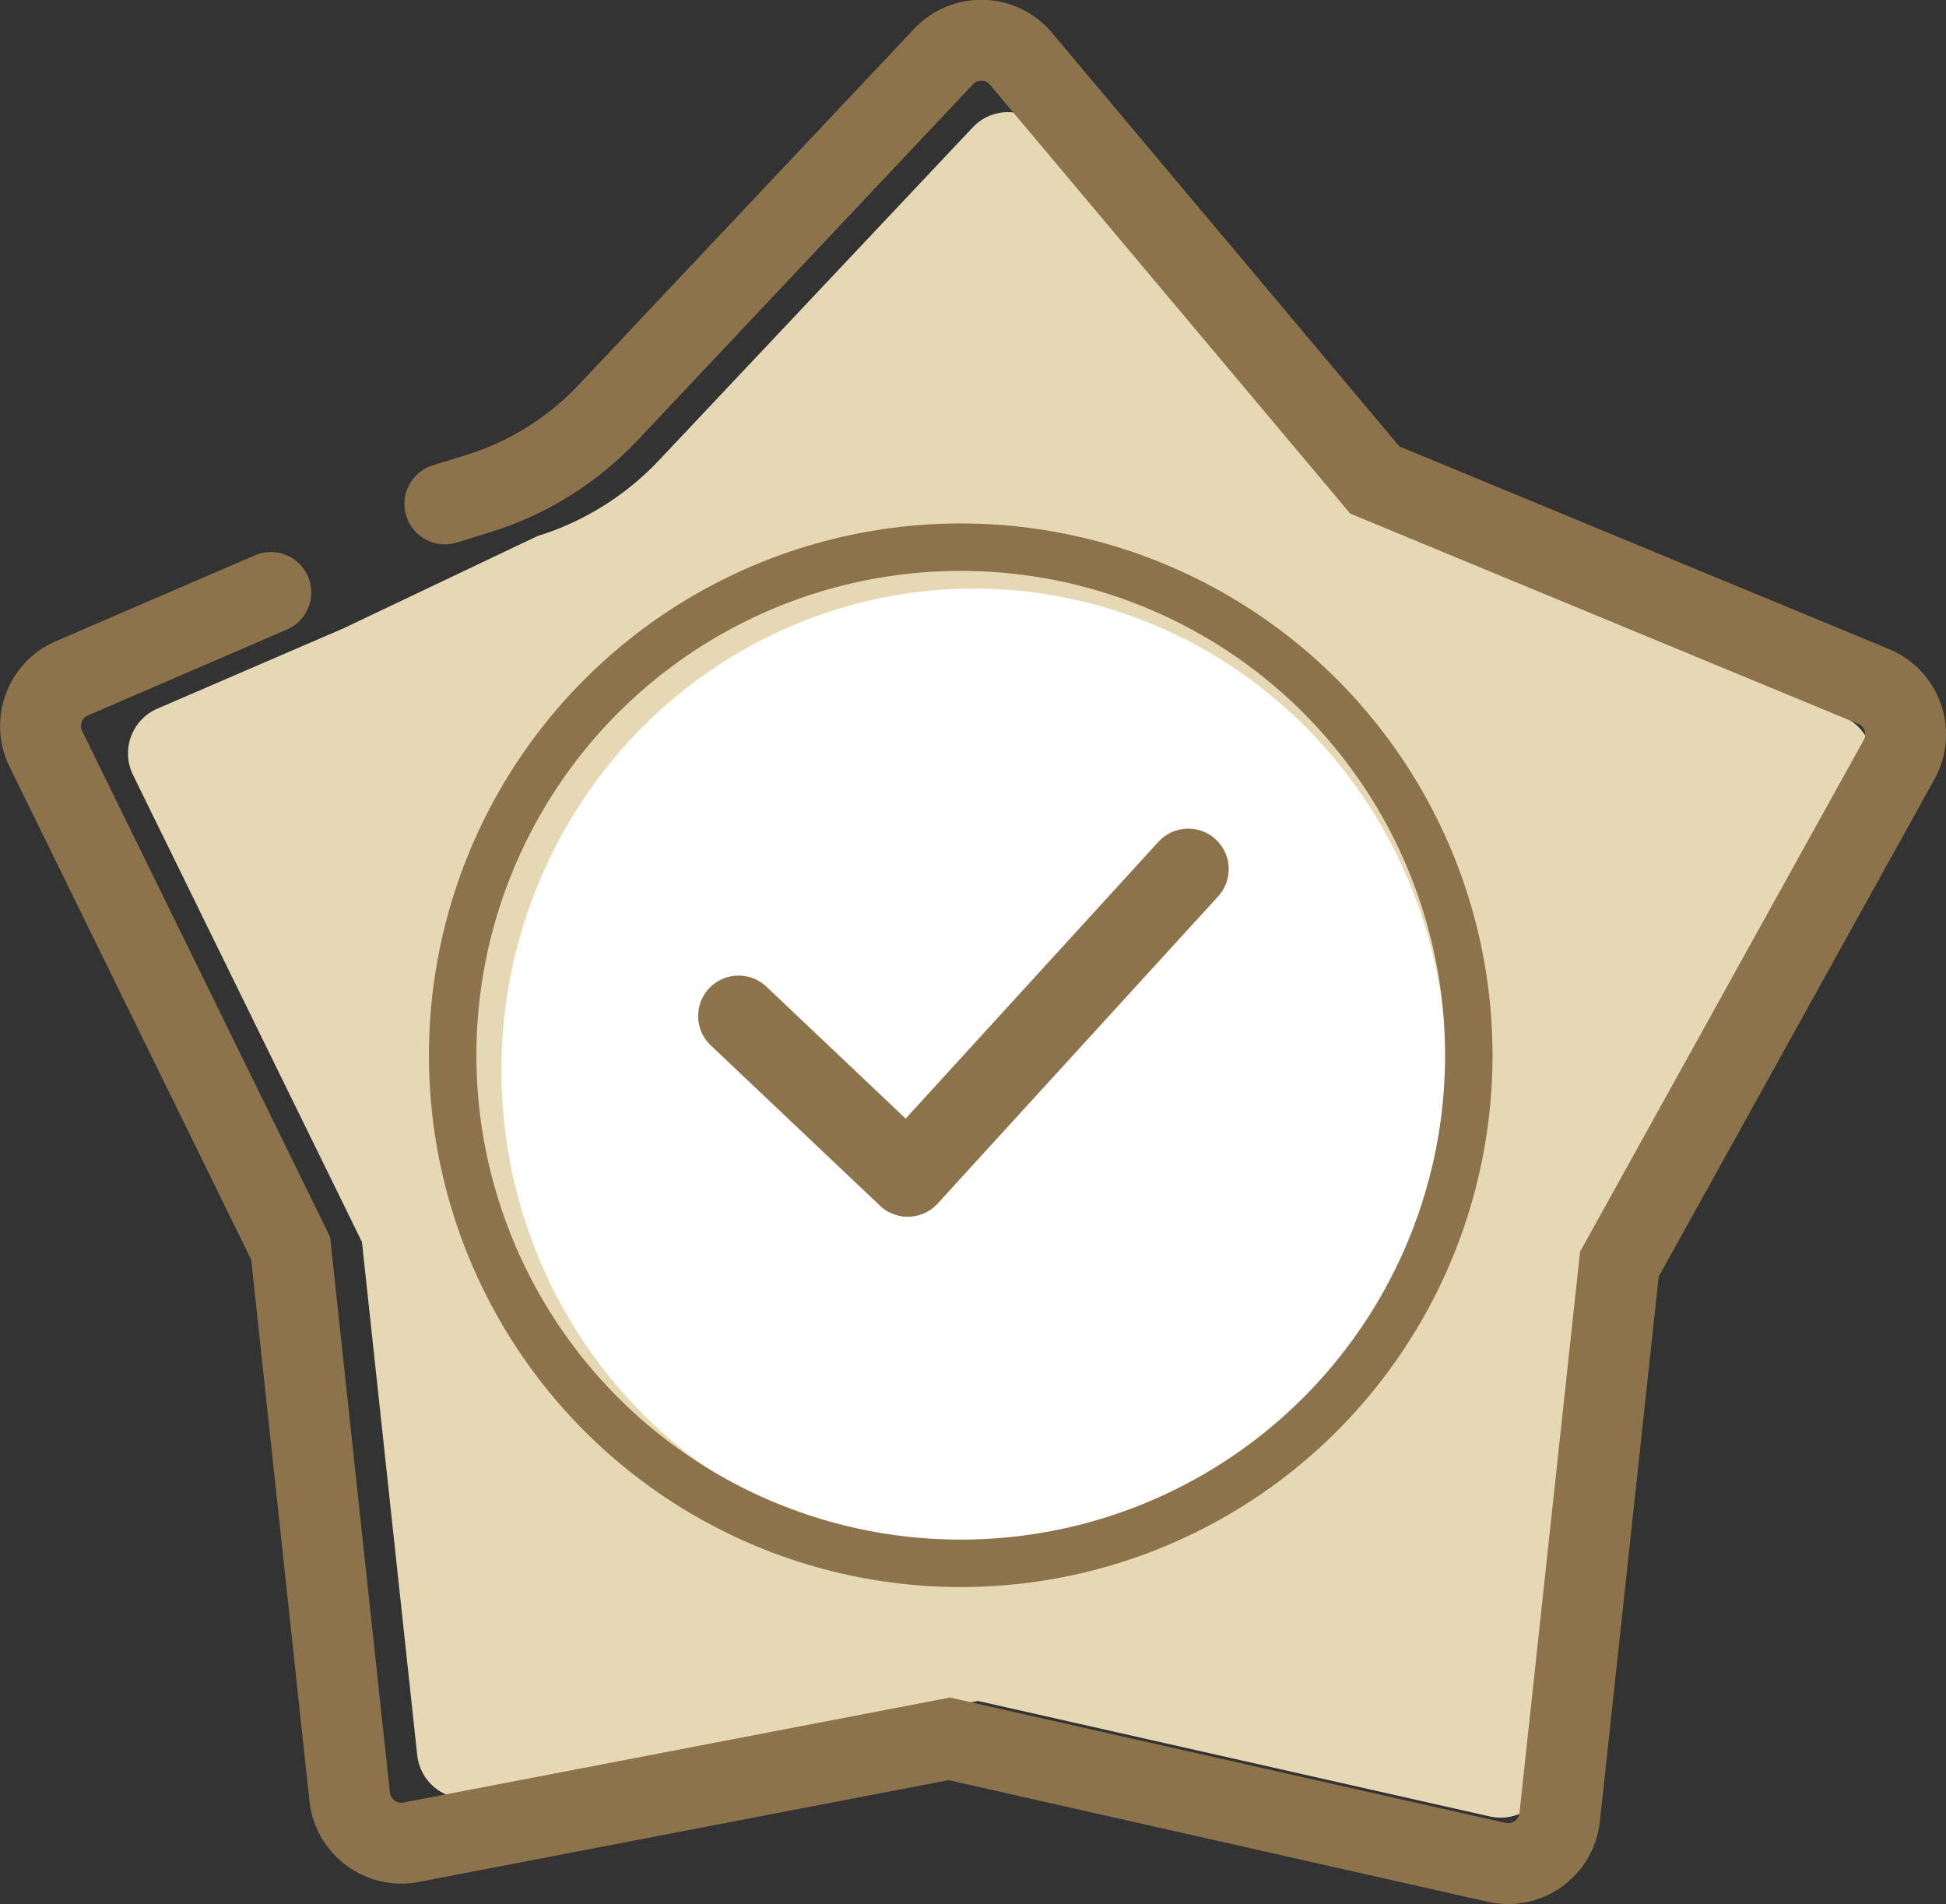
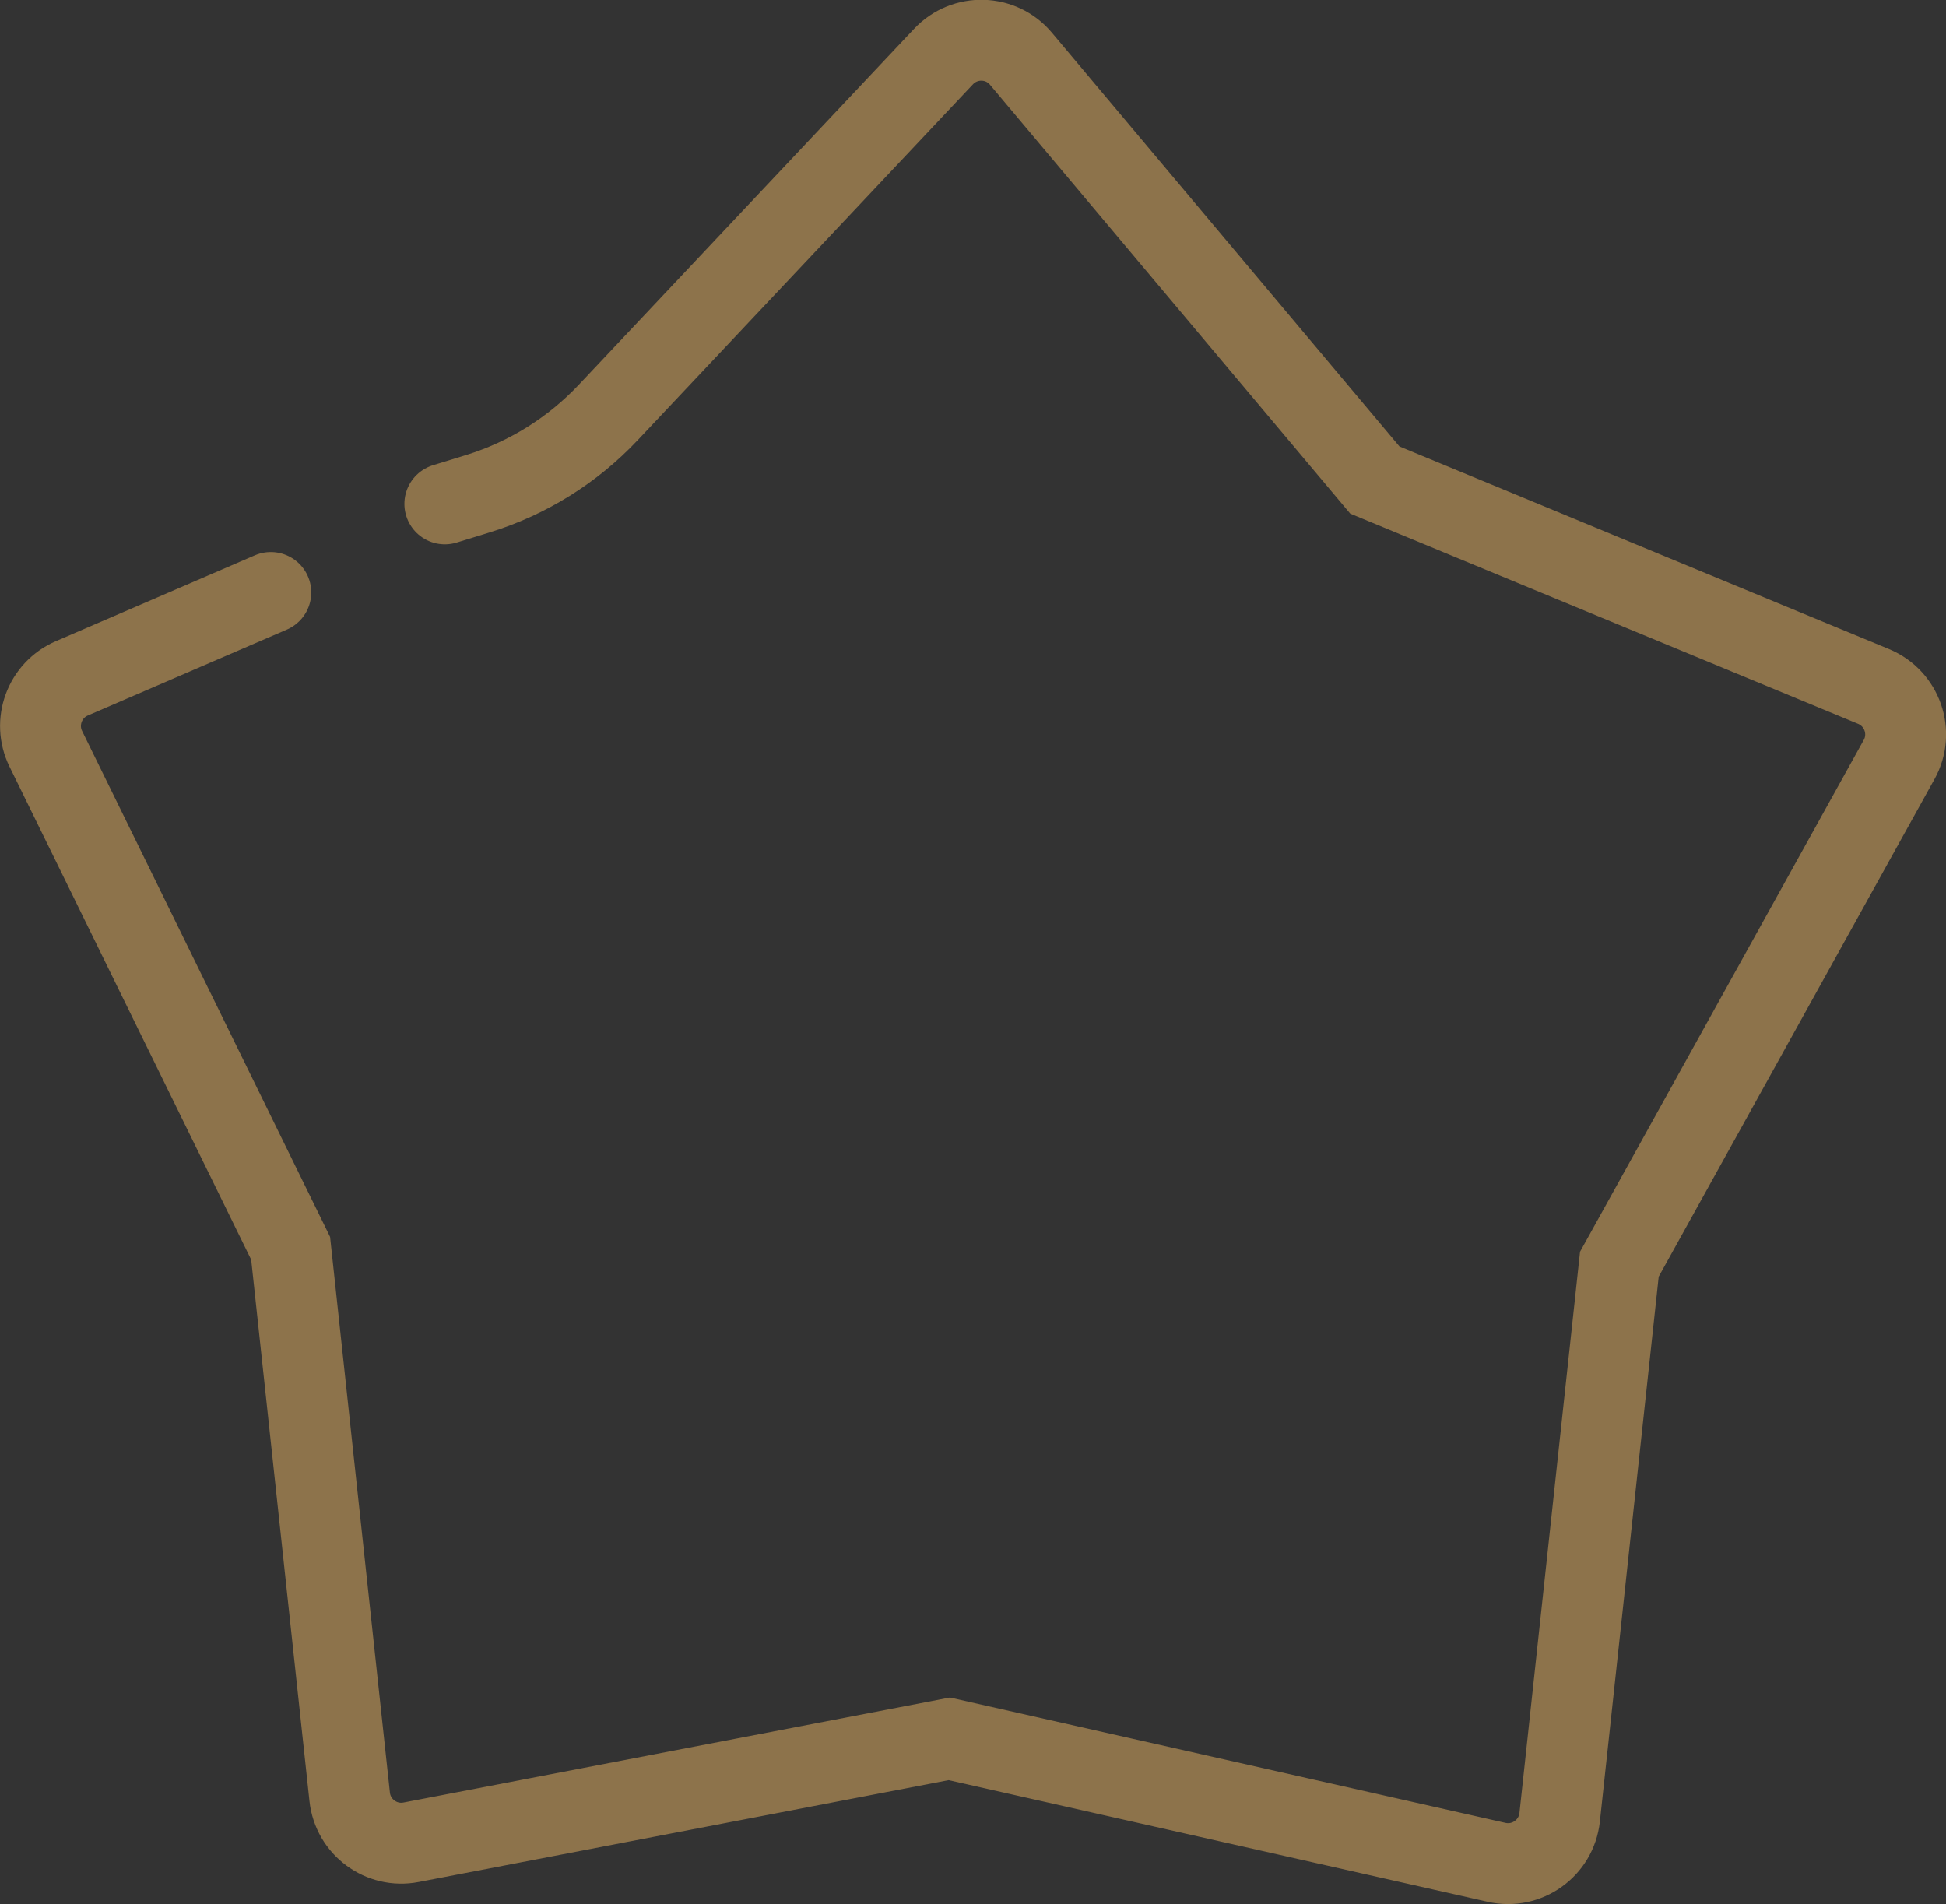
<svg xmlns="http://www.w3.org/2000/svg" id="Layer_2" data-name="Layer 2" viewBox="0 0 144.36 141.26">
  <rect x="0" y="0" width="144.36" height="141.26" fill="#333333" stroke="none" />
  <defs>
    <style>
      .cls-1 {
        stroke-linejoin: round;
      }

      .cls-1, .cls-2, .cls-3 {
        fill: none;
        stroke: #8d734b;
        stroke-linecap: round;
      }

      .cls-1, .cls-3 {
        stroke-width: 6px;
      }

      .cls-2 {
        stroke-width: 3.52px;
      }

      .cls-2, .cls-3 {
        stroke-miterlimit: 10;
      }

      .cls-4 {
        fill: #fff;
      }

      .cls-5 {
        fill: #e6d8b5;
      }
    </style>
  </defs>
  <g id="Shading">
-     <path class="cls-5" d="M25.48,46.61l-13.81,5.96c-1.89.82-2.71,3.05-1.81,4.9l16.99,34.66,4.1,38.07c.23,2.1,2.19,3.55,4.26,3.15l37.34-7.17,37.98,8.57c2.1.47,4.15-.99,4.38-3.13l4.15-38.38,19.41-35.01c1.04-1.88.22-4.25-1.77-5.08l-34.6-14.32-24.56-29.23c-1.39-1.65-3.9-1.72-5.38-.15l-23.28,24.7c-2.47,2.62-5.58,4.56-9.02,5.62" />
-     <ellipse class="cls-4" cx="72.26" cy="79.4" rx="35.06" ry="35.74" />
-   </g>
+     </g>
  <g id="Outlines">
-     <circle class="cls-2" cx="71.27" cy="78.28" r="37.69" />
    <path class="cls-3" d="M20.09,43.95l-14.76,6.37c-2.02.87-2.9,3.26-1.93,5.23l18.16,37.05,4.38,40.69c.24,2.24,2.35,3.8,4.56,3.37l39.92-7.67,40.6,9.16c2.25.51,4.43-1.06,4.68-3.34l4.43-41.03,20.75-37.43c1.12-2.01.23-4.55-1.9-5.43l-36.99-15.31-26.25-31.25c-1.48-1.77-4.17-1.84-5.75-.16l-24.88,26.41c-2.64,2.8-5.96,4.87-9.64,6.01l-2.47.76" />
-     <polyline class="cls-1" points="54.79 75.37 67.34 87.26 88.15 64.47" />
  </g>
</svg>